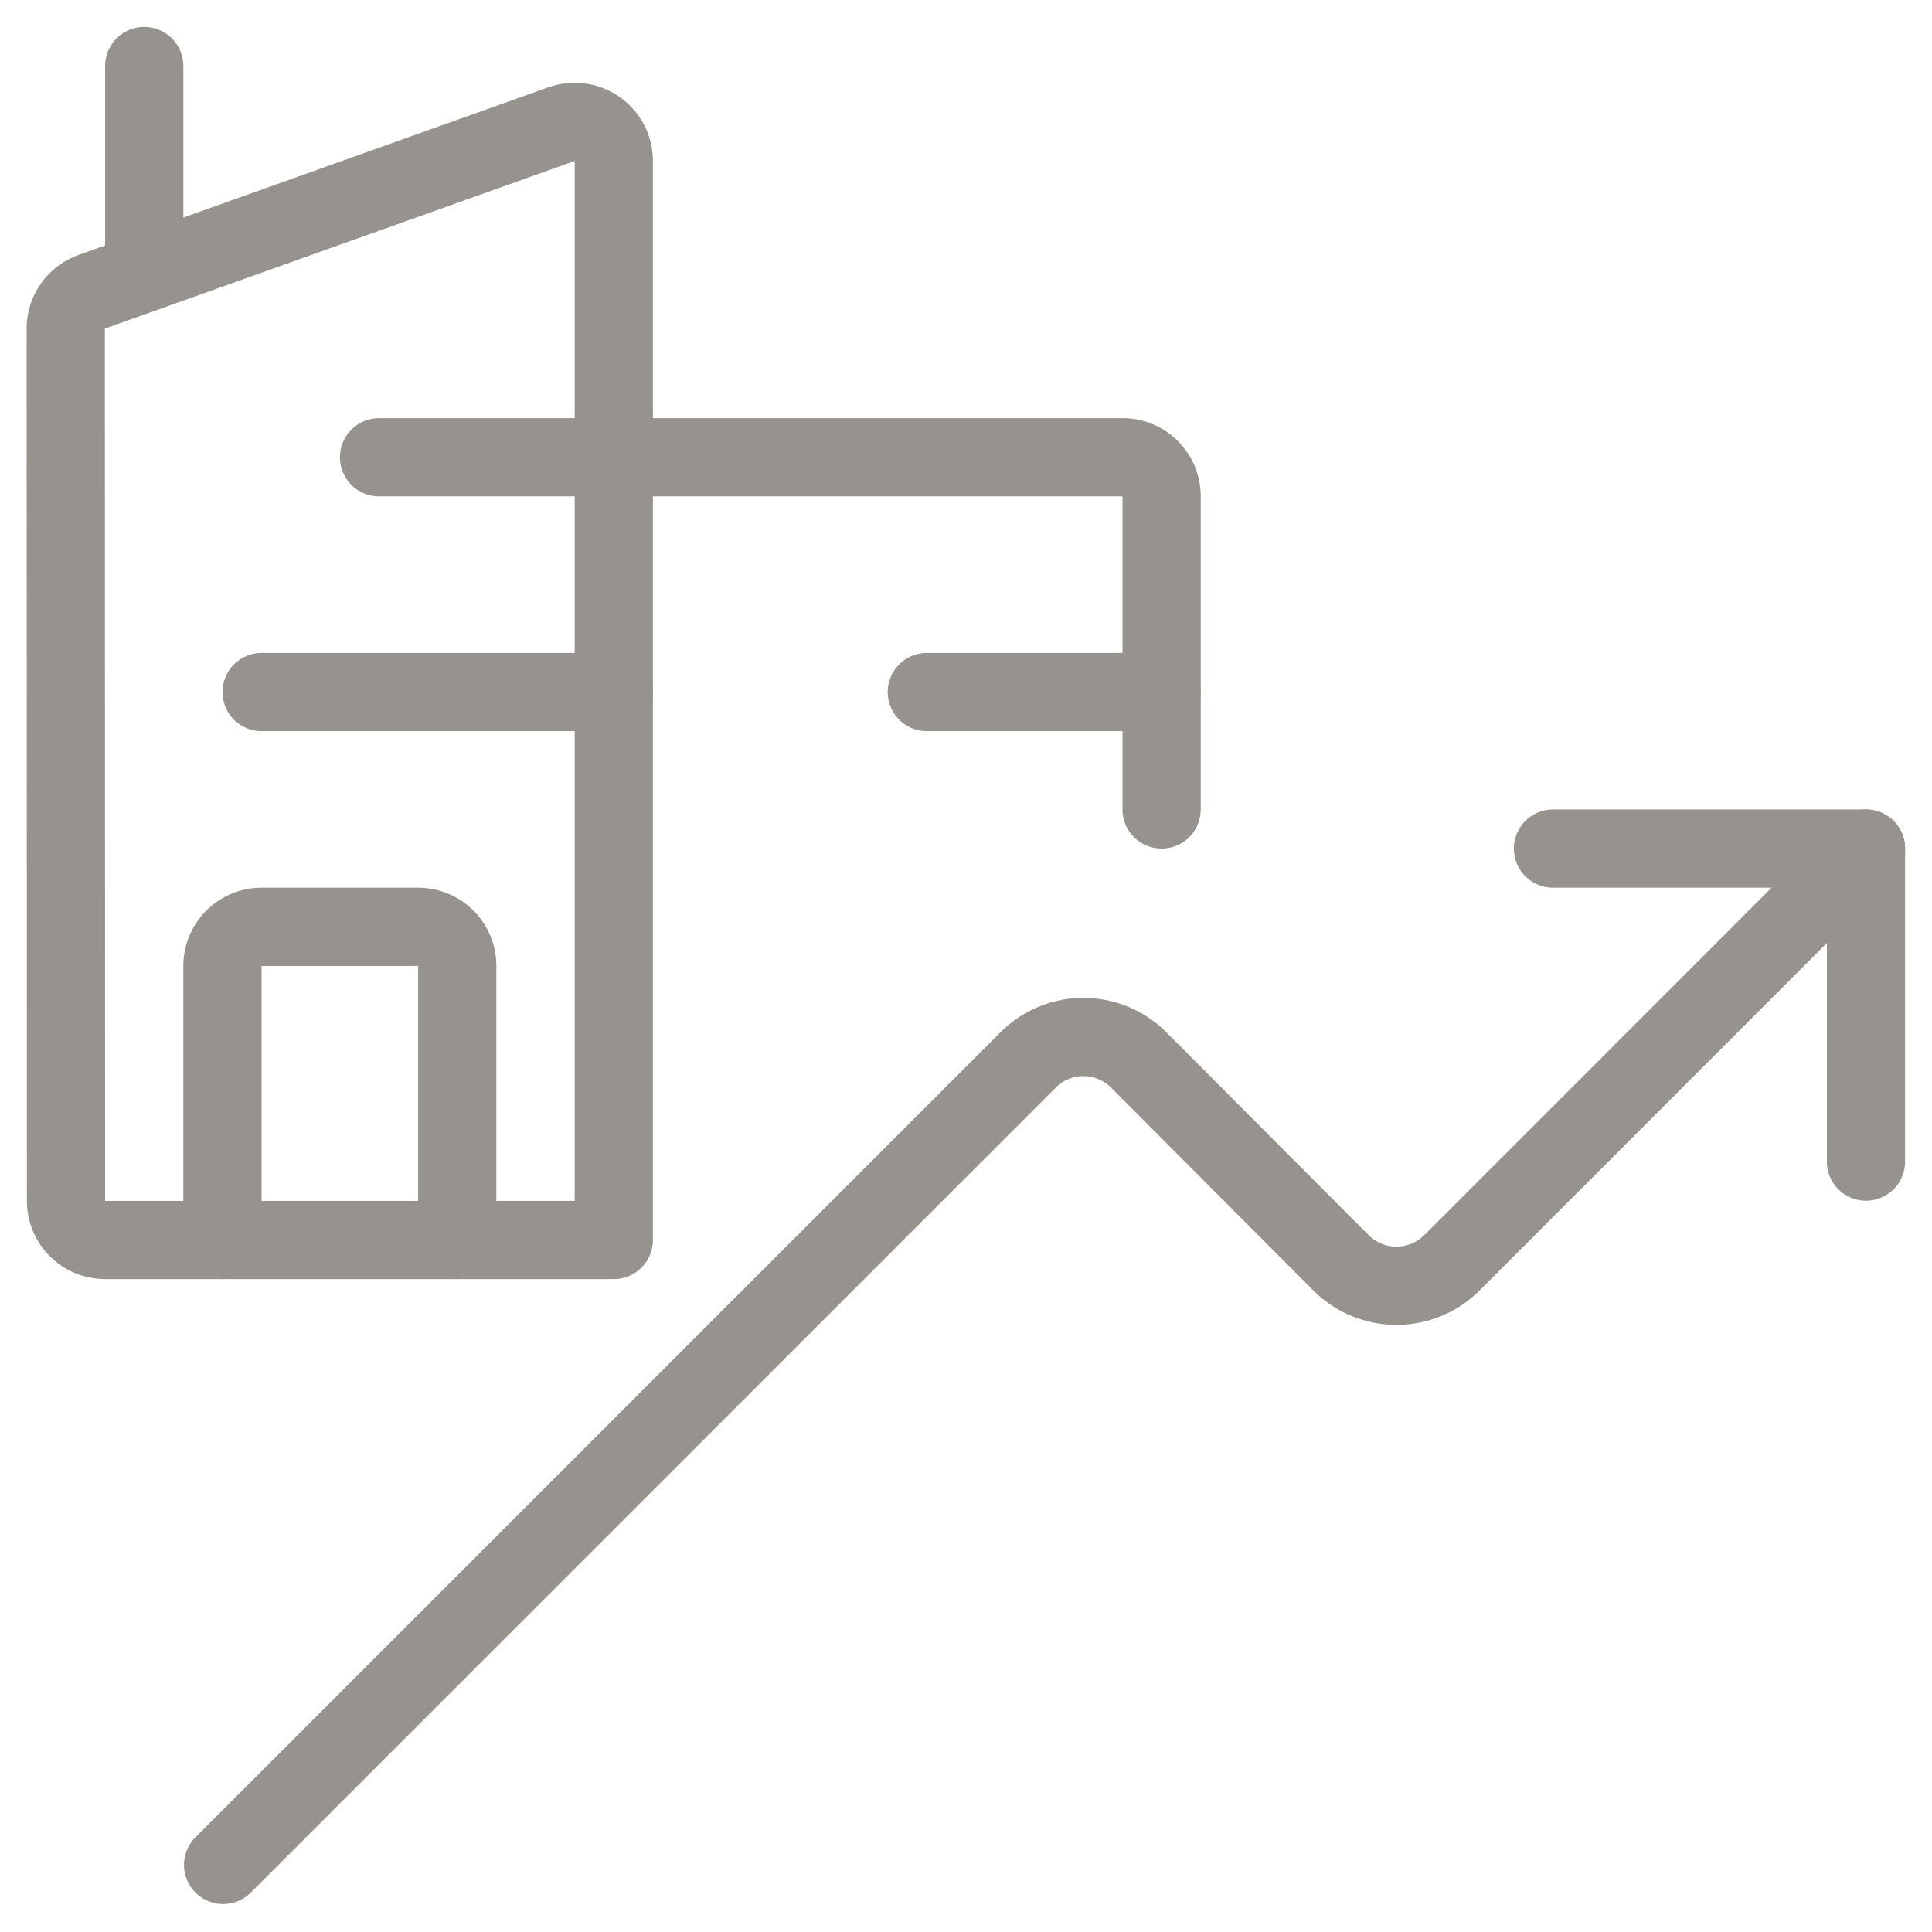
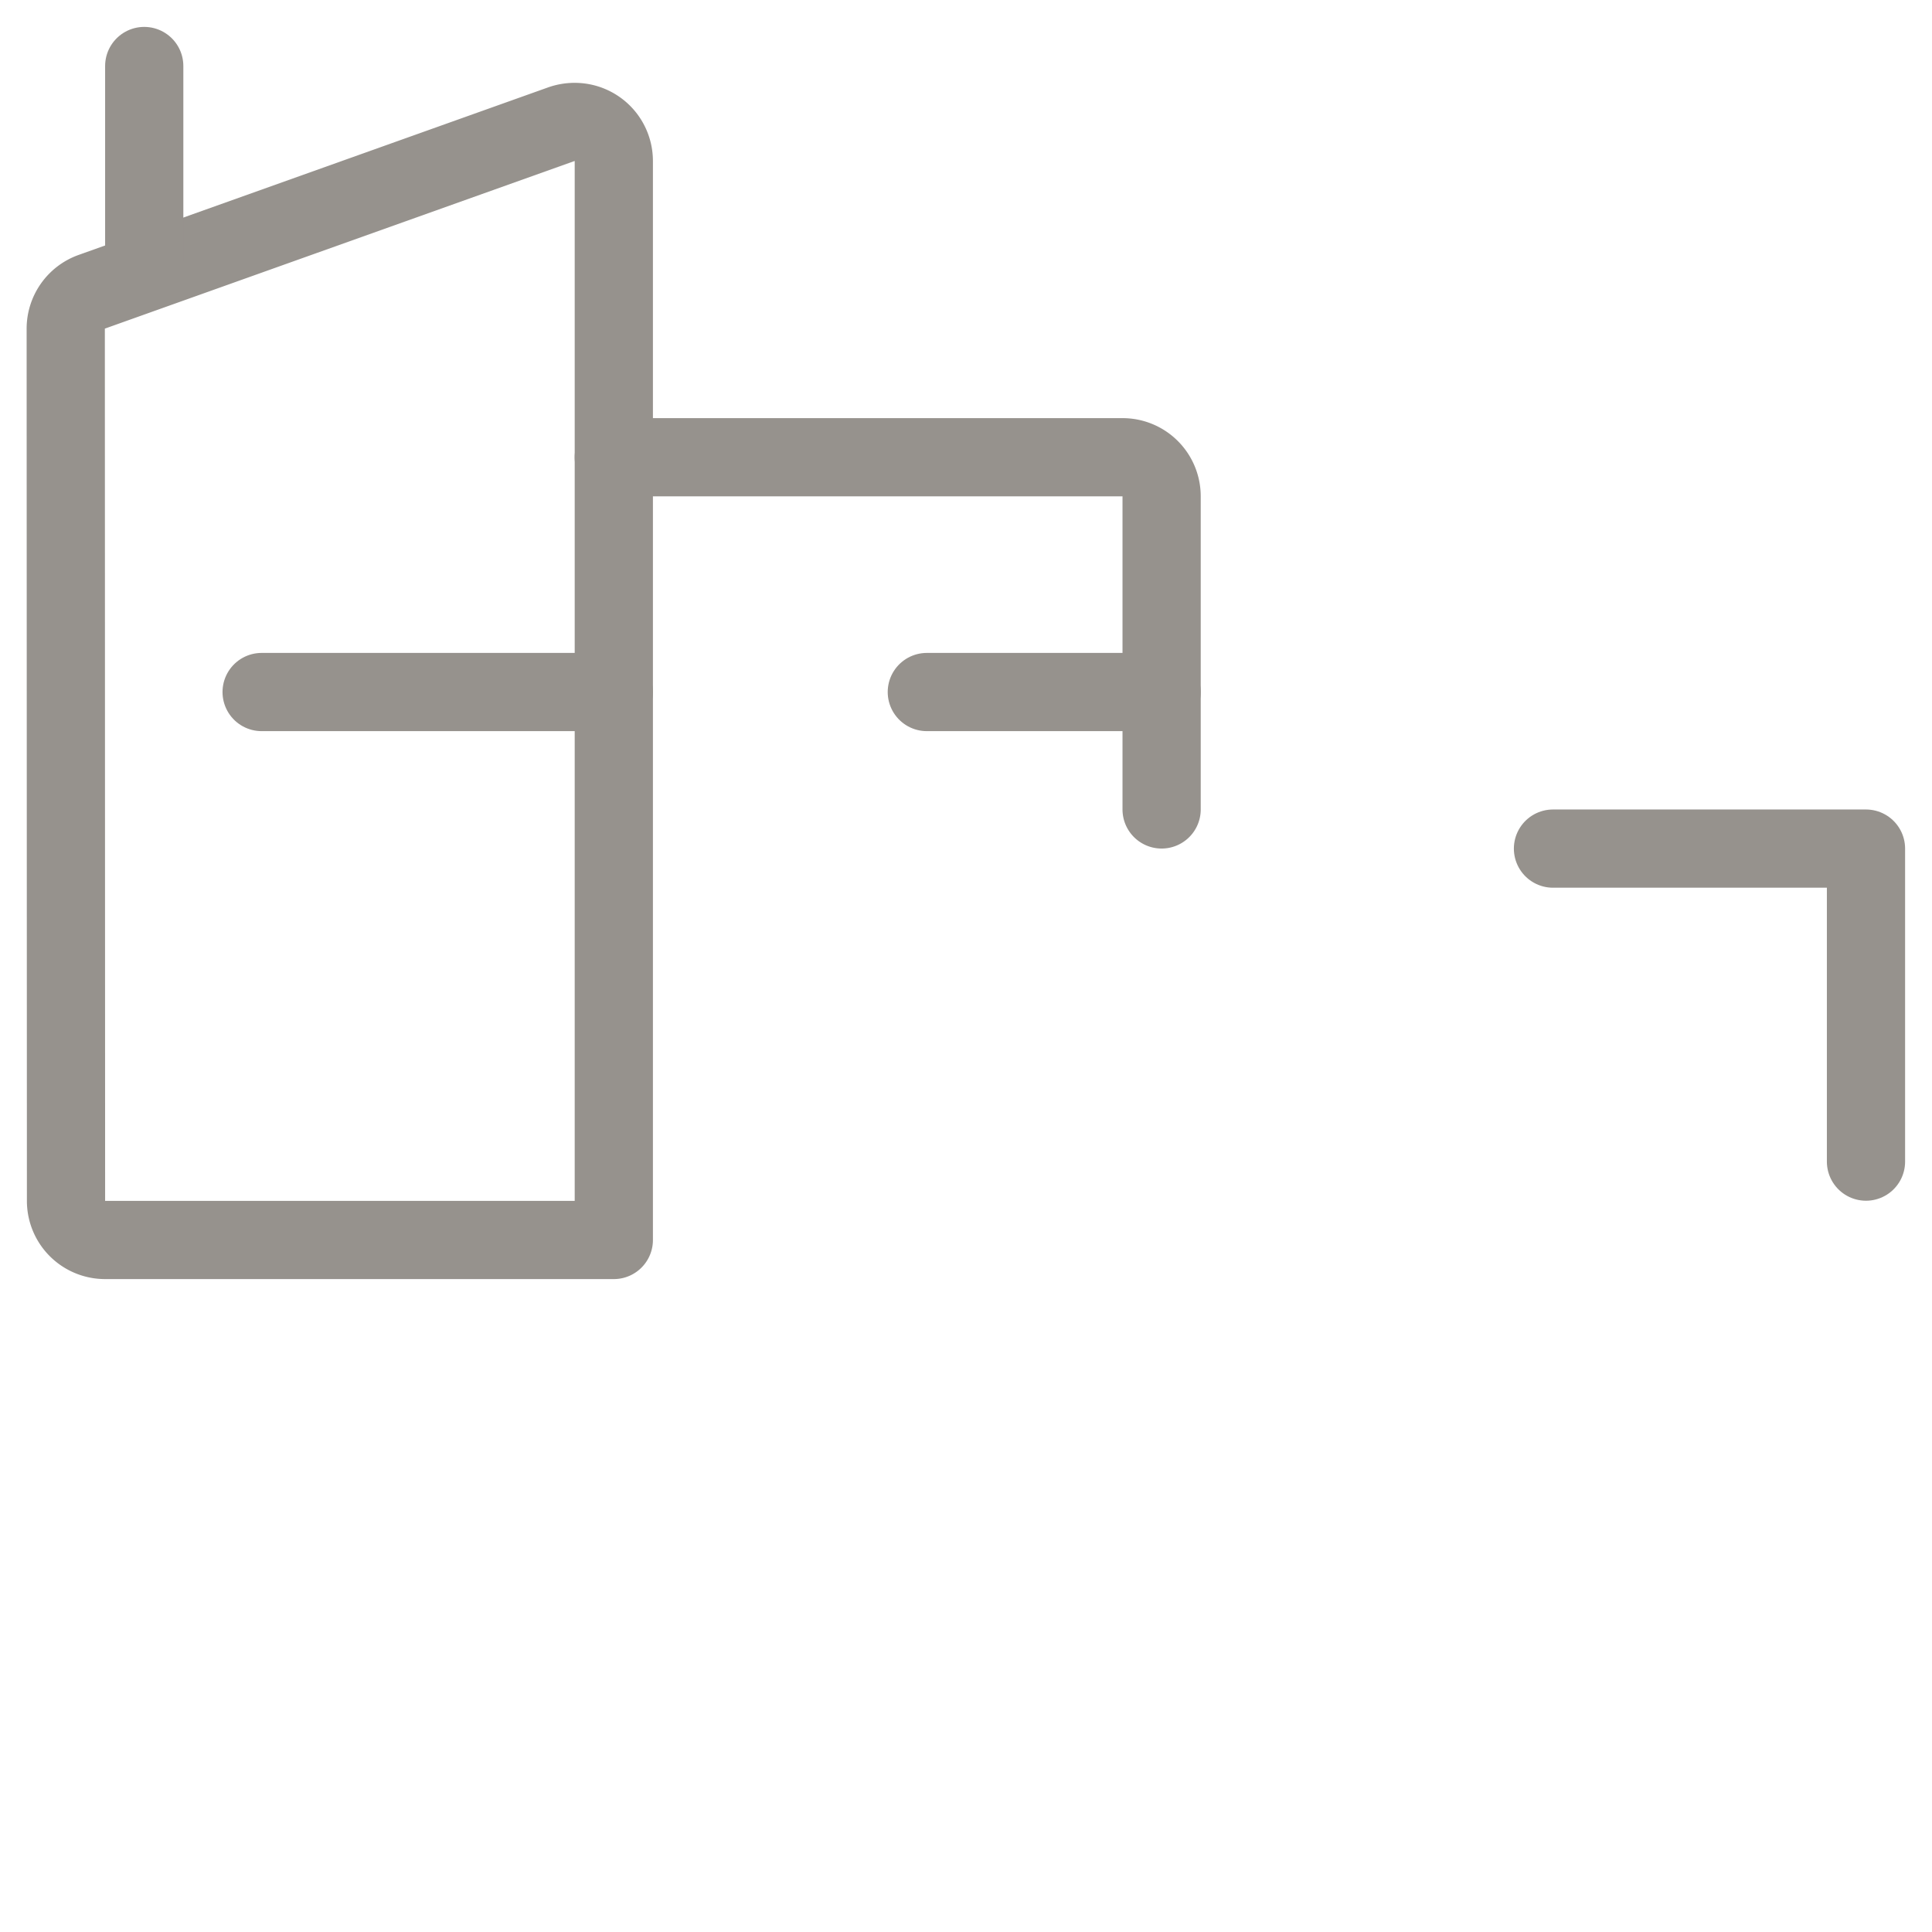
<svg xmlns="http://www.w3.org/2000/svg" id="icons" viewBox="0 0 144 144">
  <defs>
    <style>.cls-1{fill:none;stroke:#96928d;stroke-linecap:round;stroke-linejoin:round;stroke-width:5.83px;}</style>
  </defs>
-   <path class="cls-1" d="M139.08,63.25,108.21,94.13a5.85,5.85,0,0,1-8.25,0L84.87,79a5.82,5.82,0,0,0-8.24,0l-60,60" />
  <path class="cls-1" d="M139.08,86.58V63.25H115.75" />
  <path class="cls-1" d="M4.92,89.5a2.91,2.91,0,0,0,2.91,2.92H45.75V12a2.91,2.91,0,0,0-2.92-2.91,3,3,0,0,0-1,.17l-35,12.49a2.92,2.92,0,0,0-1.93,2.75Z" />
  <path class="cls-1" d="M10.75,19.5V4.92" />
-   <path class="cls-1" d="M45.75,34.08H28.25" />
  <path class="cls-1" d="M86.58,51.58H69.08" />
  <path class="cls-1" d="M45.75,51.58H19.5" />
-   <path class="cls-1" d="M34.08,92.42V72a2.91,2.91,0,0,0-2.91-2.92H19.5A2.92,2.92,0,0,0,16.58,72V92.42" />
  <path class="cls-1" d="M45.75,34.08H83.67A2.91,2.91,0,0,1,86.58,37V60.33" />
</svg>